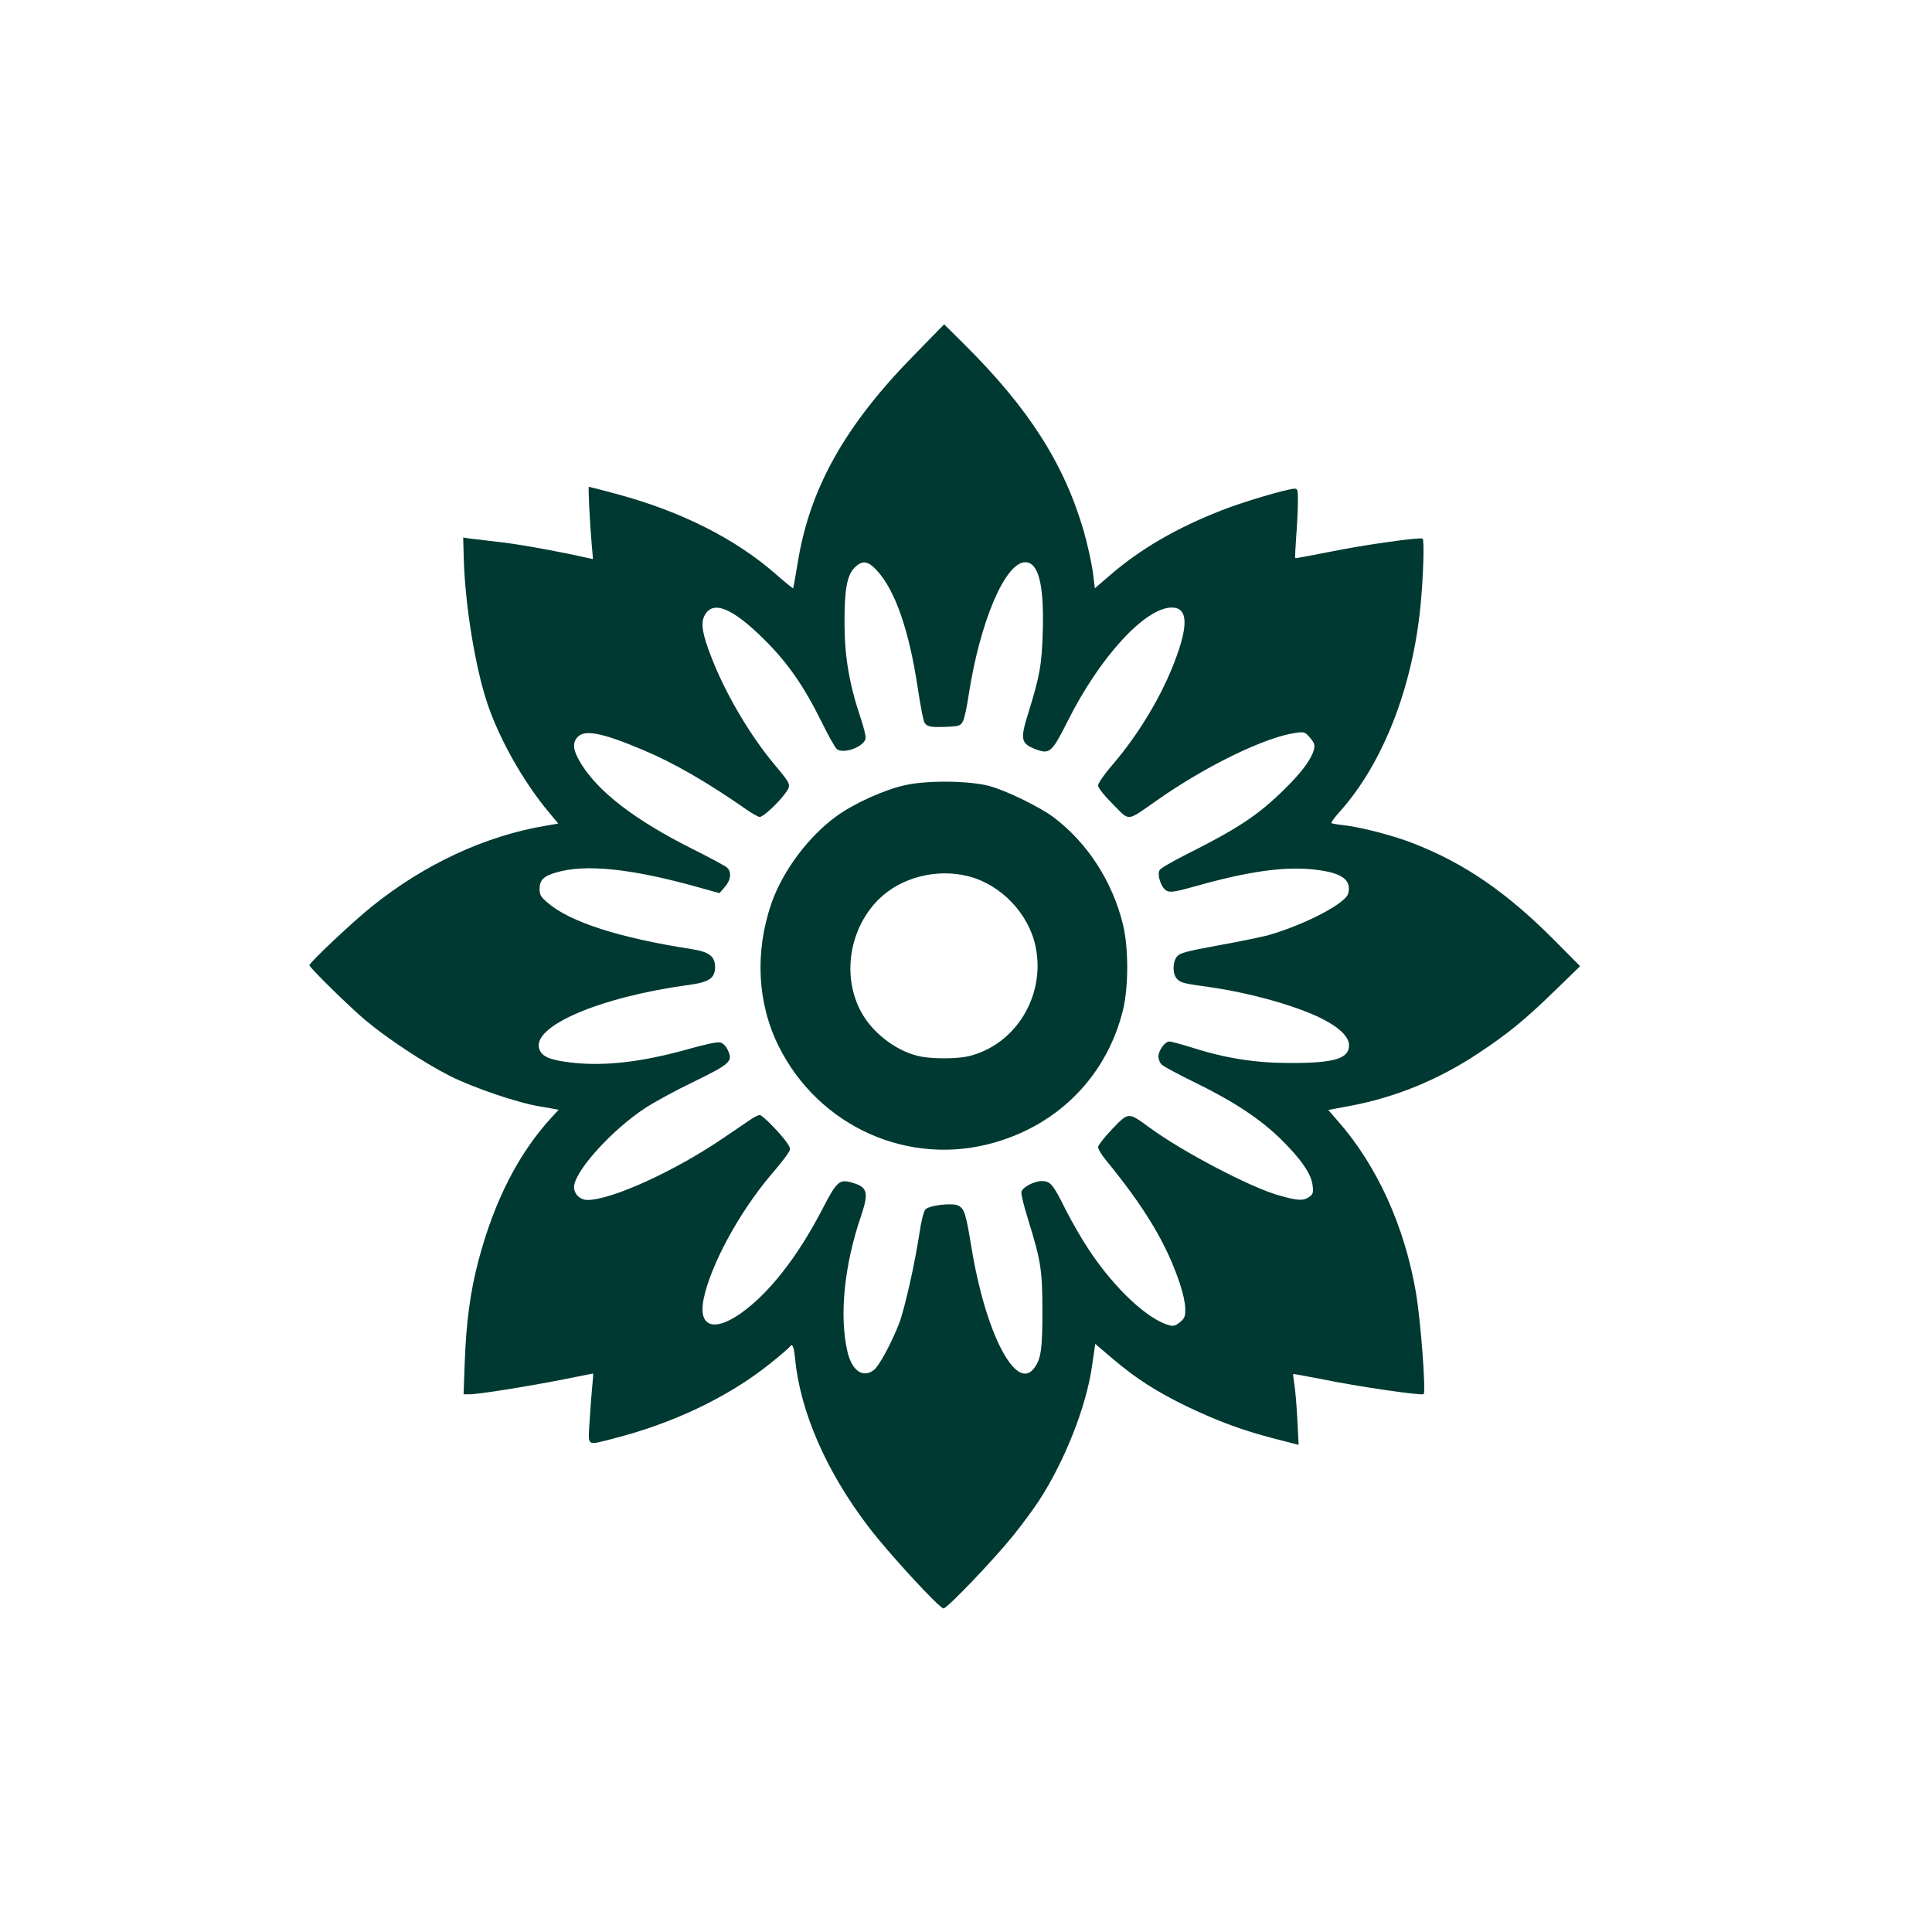
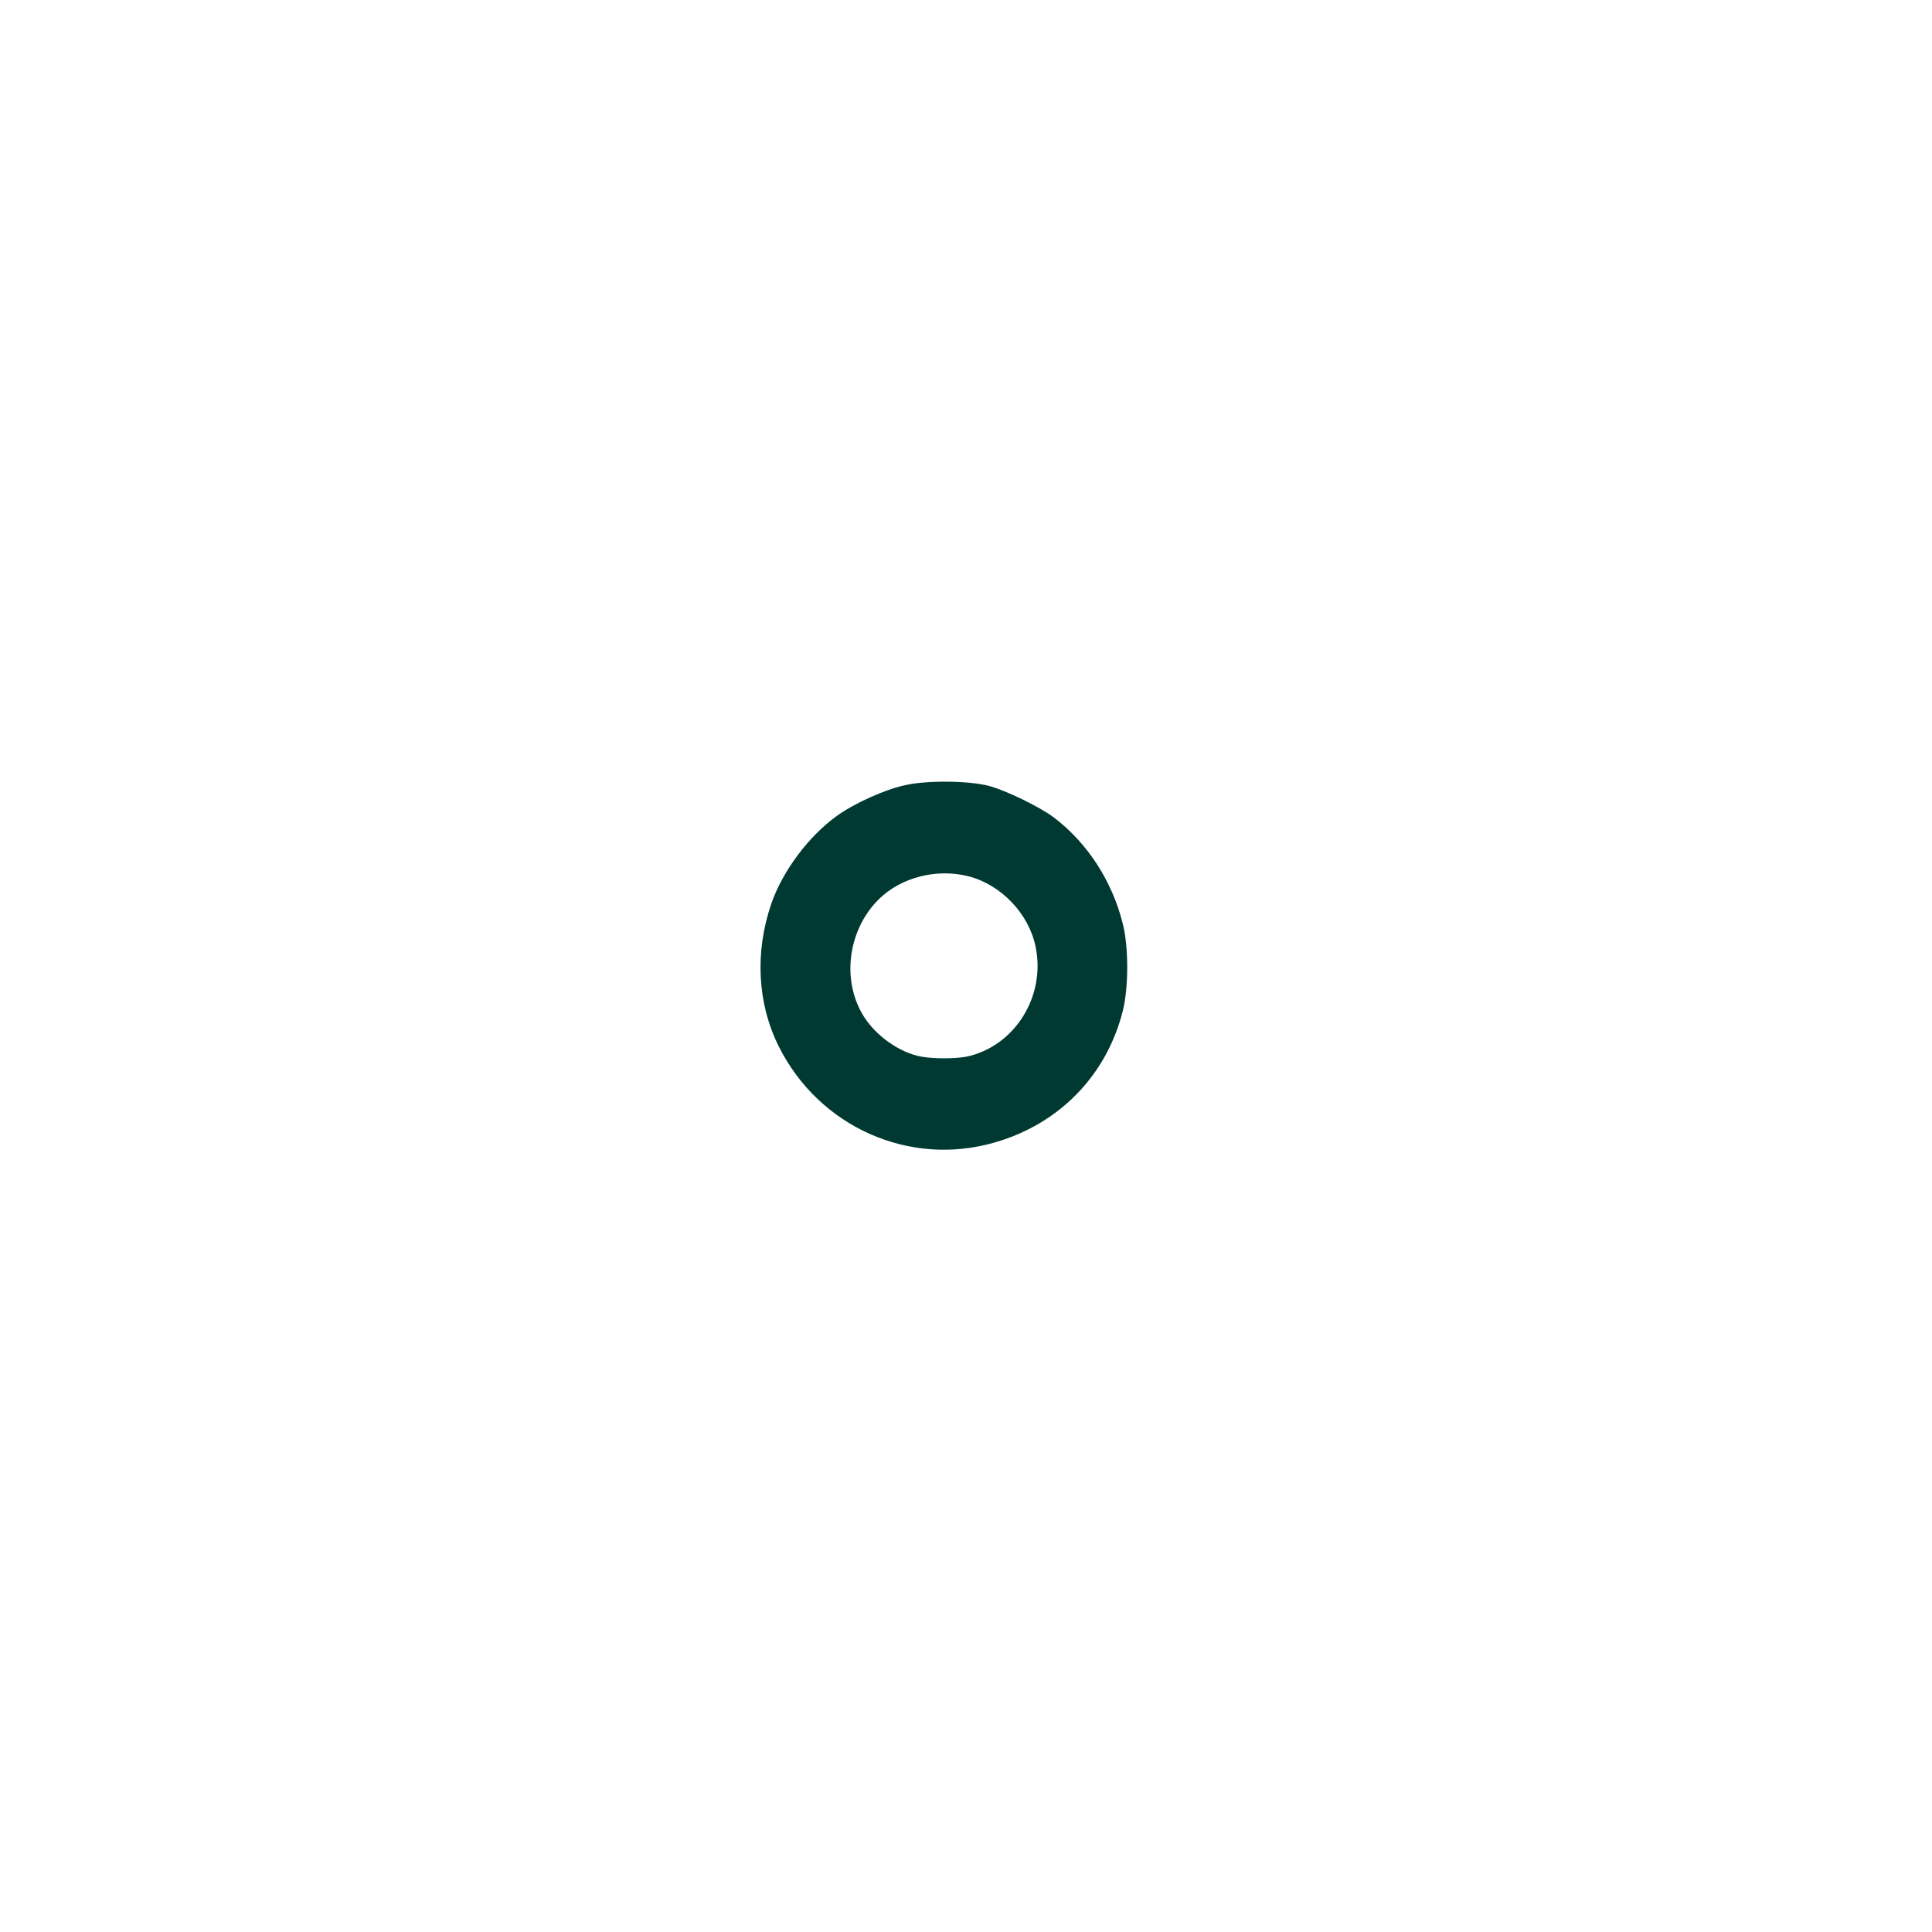
<svg xmlns="http://www.w3.org/2000/svg" version="1.0" width="1024pt" height="1024pt" viewBox="0 0 1024 1024" preserveAspectRatio="xMidYMid meet">
  <g transform="translate(0,1024) scale(0.1,-0.1)" fill="#003932" stroke="none">
-     <path d="M4839 8352 c-363 -371 -548 -703 -611 -1095 -12 -72 -23 -134 -24 -135 -1 -2 -42 31 -91 74 -214 188 -500 332 -838 424 -82 22 -151 40 -154 40 -4 0 4 -178 15 -304 l7 -79 -24 5 c-166 37 -349 70 -454 83 -71 8 -148 18 -170 20 l-40 6 3 -113 c7 -240 59 -566 123 -760 61 -187 192 -421 328 -583 l50 -60 -69 -12 c-320 -54 -642 -204 -921 -429 -101 -81 -329 -296 -329 -310 0 -12 213 -221 295 -290 118 -99 314 -228 450 -297 126 -63 360 -143 480 -162 22 -3 53 -9 68 -12 l28 -5 -38 -41 c-175 -191 -303 -441 -387 -758 -44 -167 -65 -326 -73 -542 l-6 -167 34 0 c47 0 314 43 496 79 84 17 154 31 156 31 2 0 0 -30 -4 -67 -4 -38 -10 -121 -14 -185 -8 -138 -20 -130 125 -93 319 81 613 222 832 398 54 43 100 83 103 88 14 22 23 4 29 -63 28 -281 164 -595 388 -889 101 -134 377 -434 399 -434 19 0 265 257 369 386 46 57 108 141 138 187 136 209 250 499 280 712 l17 117 94 -80 c125 -106 234 -175 395 -253 164 -78 291 -125 460 -169 l129 -33 -7 137 c-4 75 -11 159 -16 186 -4 28 -7 51 -6 52 1 2 70 -11 152 -27 190 -39 534 -89 540 -79 12 20 -17 402 -42 542 -60 348 -205 668 -411 903 l-53 61 118 22 c239 45 468 139 677 278 159 105 250 180 408 334 l132 128 -120 121 c-263 267 -491 425 -772 533 -101 39 -266 82 -358 93 -33 3 -63 9 -68 11 -4 2 16 30 44 61 228 254 386 657 428 1092 15 154 21 349 11 355 -15 9 -318 -34 -498 -71 -96 -19 -175 -34 -177 -32 -2 2 1 53 5 113 5 61 9 143 9 183 1 63 -1 72 -17 72 -36 0 -274 -70 -385 -114 -241 -94 -432 -205 -594 -345 l-80 -69 -11 89 c-7 48 -28 143 -47 211 -104 359 -292 653 -632 991 l-109 108 -165 -169z m-191 -1136 c97 -105 171 -319 217 -627 13 -86 28 -166 34 -177 13 -24 33 -28 124 -24 61 3 69 6 81 30 8 15 21 77 30 137 60 391 194 705 300 705 70 0 100 -117 93 -365 -5 -179 -16 -237 -77 -435 -45 -143 -40 -163 50 -195 64 -22 78 -8 159 153 170 340 411 602 552 602 75 0 87 -72 38 -221 -67 -205 -197 -431 -353 -613 -42 -48 -76 -98 -76 -109 0 -12 31 -52 79 -100 92 -92 68 -94 236 23 259 182 575 335 735 356 44 6 48 4 74 -27 21 -24 26 -38 21 -58 -13 -53 -61 -119 -154 -211 -140 -139 -249 -211 -522 -348 -74 -37 -138 -74 -143 -84 -15 -25 10 -97 39 -110 20 -9 48 -4 152 25 280 79 471 106 630 88 144 -16 197 -53 179 -126 -13 -53 -226 -164 -421 -221 -33 -9 -152 -34 -264 -54 -174 -32 -208 -41 -223 -60 -24 -30 -24 -94 1 -119 20 -20 30 -23 166 -42 217 -30 474 -102 607 -171 90 -46 138 -95 138 -138 0 -72 -79 -95 -320 -94 -183 1 -335 25 -520 84 -52 16 -103 30 -112 30 -23 0 -58 -47 -58 -80 0 -15 8 -35 19 -44 10 -9 91 -53 180 -96 205 -101 342 -192 452 -300 105 -104 160 -183 166 -243 5 -38 2 -47 -18 -61 -32 -22 -62 -20 -163 9 -153 44 -507 230 -681 357 -116 85 -112 85 -200 -6 -41 -43 -75 -86 -75 -96 0 -10 18 -40 40 -67 207 -252 324 -446 394 -658 15 -44 28 -102 28 -129 1 -42 -2 -52 -27 -73 -21 -18 -35 -23 -54 -18 -114 28 -292 193 -429 400 -37 55 -92 151 -123 212 -68 137 -81 153 -128 153 -39 0 -98 -31 -107 -55 -4 -9 12 -75 35 -148 68 -220 76 -268 76 -487 0 -205 -8 -256 -46 -304 -95 -121 -255 188 -329 636 -31 188 -38 211 -71 228 -30 16 -154 2 -174 -20 -9 -10 -22 -60 -31 -121 -24 -163 -80 -410 -109 -485 -43 -108 -105 -223 -133 -245 -59 -46 -119 -3 -142 104 -42 191 -14 457 75 716 40 120 33 149 -46 172 -70 21 -83 10 -161 -141 -132 -254 -283 -446 -432 -551 -144 -101 -226 -70 -197 75 37 180 187 458 358 660 32 37 69 83 82 102 23 33 23 34 5 63 -29 45 -132 151 -147 151 -8 0 -29 -10 -48 -23 -19 -13 -83 -57 -144 -98 -254 -174 -593 -329 -721 -329 -44 0 -79 39 -70 81 18 90 205 293 371 403 49 33 167 97 263 143 194 95 208 108 179 168 -9 20 -26 37 -40 40 -13 4 -84 -11 -167 -35 -250 -70 -450 -93 -629 -71 -107 13 -148 31 -162 69 -46 121 318 278 795 342 106 15 136 36 136 95 0 56 -32 80 -121 94 -387 60 -648 144 -766 246 -37 31 -43 42 -43 74 0 46 21 67 85 86 156 47 400 22 754 -77 l114 -32 28 32 c33 37 38 81 12 104 -10 9 -96 55 -192 103 -291 147 -482 292 -576 439 -46 73 -54 113 -27 146 37 46 130 28 350 -65 162 -68 336 -168 546 -314 32 -23 65 -41 73 -41 18 0 98 74 134 124 34 46 33 47 -53 150 -130 154 -262 377 -337 571 -49 125 -58 182 -37 222 43 84 147 42 317 -127 123 -122 209 -245 304 -437 35 -71 71 -136 80 -143 35 -29 146 12 153 57 2 10 -10 59 -27 109 -60 179 -84 323 -85 494 -1 184 13 261 54 302 41 40 70 36 118 -16z" />
    <path d="M4800 6079 c-109 -23 -269 -95 -364 -163 -150 -108 -288 -292 -348 -466 -88 -257 -74 -528 39 -755 213 -428 693 -642 1146 -510 344 99 594 358 679 701 30 123 30 332 0 454 -56 228 -187 431 -366 567 -74 56 -257 145 -346 168 -105 27 -323 30 -440 4z m335 -484 c172 -45 318 -198 354 -373 54 -261 -108 -523 -359 -581 -57 -13 -182 -14 -249 -1 -112 21 -235 107 -301 210 -121 189 -88 458 76 622 118 118 309 167 479 123z" />
  </g>
</svg>